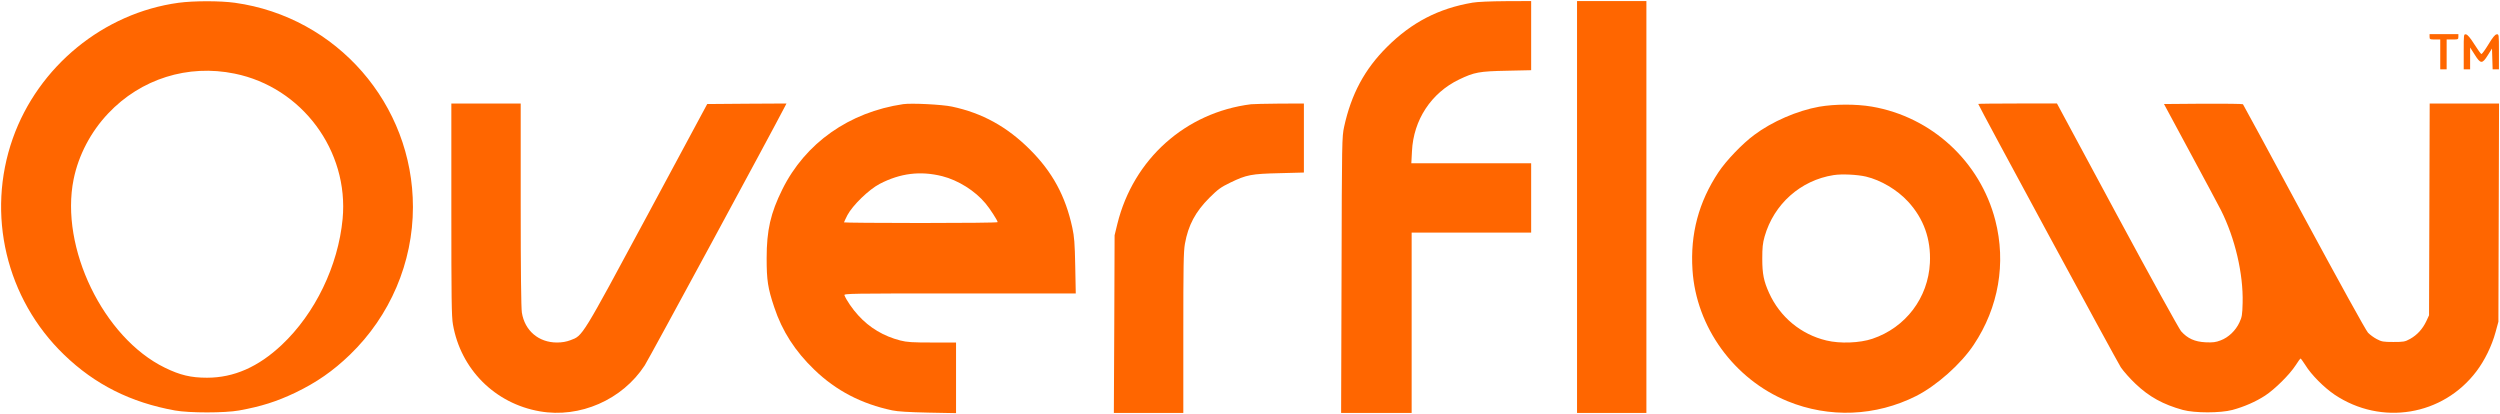
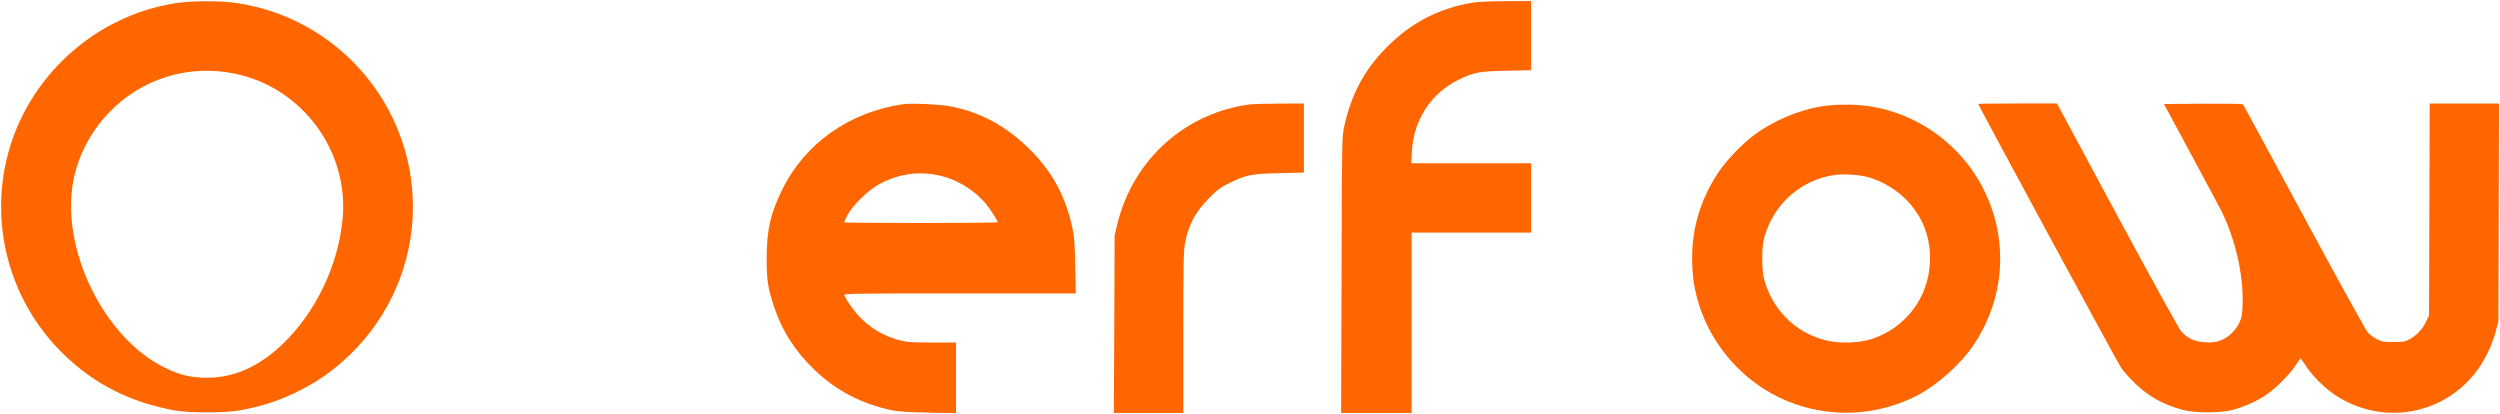
<svg xmlns="http://www.w3.org/2000/svg" version="1.0" width="2343pt" height="388pt" viewBox="0 0 2343 388" preserveAspectRatio="xMidYMid meet">
  <g transform="translate(0,388) scale(0.1,-0.1)" fill="#FF6600" stroke="none">
-     <path d="M1674 3854 c-704 -96 -1315 -596 -1554 -1271 -251 -710 -63 -1504 481 -2028 289 -279 624 -447 1039 -522 133 -24 467 -24 600 0 209 38 351 83 528 167 199 96 352 202 511 355 377 364 591 864 591 1385 0 963 -713 1781 -1669 1914 -136 19 -386 19 -527 0z m525 -664 c631 -128 1072 -723 1012 -1362 -42 -440 -257 -885 -570 -1180 -220 -207 -449 -308 -701 -308 -150 0 -252 24 -395 94 -576 281 -985 1126 -855 1766 46 226 161 445 324 617 306 324 747 463 1185 373z" />
+     <path d="M1674 3854 c-704 -96 -1315 -596 -1554 -1271 -251 -710 -63 -1504 481 -2028 289 -279 624 -447 1039 -522 133 -24 467 -24 600 0 209 38 351 83 528 167 199 96 352 202 511 355 377 364 591 864 591 1385 0 963 -713 1781 -1669 1914 -136 19 -386 19 -527 0m525 -664 c631 -128 1072 -723 1012 -1362 -42 -440 -257 -885 -570 -1180 -220 -207 -449 -308 -701 -308 -150 0 -252 24 -395 94 -576 281 -985 1126 -855 1766 46 226 161 445 324 617 306 324 747 463 1185 373z" />
    <path d="M13800 3855 c-318 -54 -570 -185 -801 -415 -210 -209 -335 -442 -402 -749 -20 -94 -21 -120 -24 -1388 l-4 -1293 331 0 330 0 0 845 0 845 560 0 560 0 0 325 0 325 -561 0 -562 0 6 113 c14 293 180 546 442 672 142 68 188 77 448 82 l227 5 0 324 0 324 -237 -1 c-143 -1 -268 -6 -313 -14z" />
-     <path d="M14780 1940 l0 -1930 325 0 325 0 0 1930 0 1930 -325 0 -325 0 0 -1930z" />
-     <path d="M22770 3535 c0 -23 3 -25 50 -25 l50 0 0 -140 0 -140 30 0 30 0 0 140 0 140 55 0 c52 0 55 1 55 25 l0 25 -135 0 -135 0 0 -25z" />
-     <path d="M23090 3396 l0 -166 30 0 30 0 0 103 0 102 43 -67 c55 -89 71 -89 123 -5 l39 62 3 -97 3 -98 29 0 30 0 0 166 c0 164 0 165 -22 162 -15 -2 -38 -30 -77 -95 -31 -51 -60 -91 -66 -89 -5 1 -35 43 -66 92 -38 60 -63 90 -78 92 -21 3 -21 1 -21 -162z" />
-     <path d="M4230 1916 c0 -829 2 -1007 15 -1077 73 -420 394 -741 814 -814 375 -66 773 108 983 430 36 54 1211 2225 1307 2413 l22 42 -372 -2 -371 -3 -562 -1045 c-619 -1150 -604 -1125 -719 -1168 -39 -15 -81 -22 -127 -22 -172 0 -302 111 -329 280 -7 42 -11 399 -11 1013 l0 947 -325 0 -325 0 0 -994z" />
    <path d="M8465 2904 c-507 -75 -918 -365 -1133 -799 -110 -222 -147 -382 -147 -645 0 -207 11 -280 71 -459 74 -224 196 -413 376 -586 203 -196 442 -320 730 -381 50 -11 155 -17 336 -21 l262 -5 0 331 0 331 -223 0 c-188 0 -236 3 -299 19 -156 40 -289 119 -394 235 -54 58 -113 145 -130 189 -6 16 50 17 1081 17 l1087 0 -5 258 c-4 212 -9 274 -27 357 -64 298 -187 524 -399 735 -214 213 -444 340 -729 401 -94 20 -380 34 -457 23z m365 -675 c150 -38 308 -137 406 -255 41 -48 114 -162 114 -176 0 -5 -324 -8 -720 -8 -396 0 -720 3 -720 6 0 3 15 34 32 68 49 92 201 240 303 293 193 100 380 123 585 72z" />
    <path d="M11725 2903 c-614 -77 -1103 -514 -1253 -1121 l-26 -107 -3 -832 -4 -833 326 0 325 0 0 749 c0 628 2 763 15 836 31 174 98 300 230 432 80 79 105 98 196 142 151 73 196 82 462 88 l227 6 0 323 0 324 -232 -1 c-128 -1 -246 -4 -263 -6z" />
    <path d="M18540 2906 c0 -13 1300 -2413 1336 -2468 25 -37 87 -107 138 -155 128 -122 259 -194 444 -245 110 -30 352 -30 464 0 111 30 218 77 306 134 92 60 232 199 287 285 22 35 43 63 46 63 3 0 23 -28 45 -62 55 -90 175 -210 274 -277 438 -293 1015 -198 1330 220 77 102 143 237 178 365 l27 99 3 1023 3 1022 -325 0 -325 0 -3 -992 -3 -993 -26 -56 c-35 -73 -85 -128 -151 -165 -49 -27 -61 -29 -158 -29 -94 0 -110 3 -155 27 -27 14 -64 41 -82 60 -19 19 -273 480 -599 1083 -311 578 -569 1053 -573 1058 -4 4 -172 6 -374 5 l-366 -3 245 -455 c135 -250 265 -493 289 -540 132 -263 210 -596 203 -869 -3 -112 -6 -132 -30 -183 -35 -76 -103 -141 -176 -168 -46 -18 -73 -21 -142 -18 -101 5 -169 36 -229 104 -20 24 -284 502 -600 1088 l-563 1046 -369 0 c-203 0 -369 -2 -369 -4z" />
    <path d="M17050 2880 c-206 -37 -442 -139 -610 -265 -111 -82 -262 -240 -334 -348 -186 -280 -266 -579 -244 -917 34 -535 389 -1024 891 -1230 391 -160 827 -142 1206 49 191 97 419 299 539 480 233 349 305 766 202 1166 -142 551 -597 970 -1158 1066 -148 25 -347 24 -492 -1z m438 -655 c139 -33 293 -124 394 -234 147 -159 216 -352 205 -575 -16 -327 -227 -606 -539 -711 -118 -40 -304 -47 -431 -16 -239 57 -435 220 -537 445 -50 110 -64 179 -64 321 0 105 4 145 22 209 87 304 338 527 647 575 76 12 221 5 303 -14z" />
  </g>
</svg>